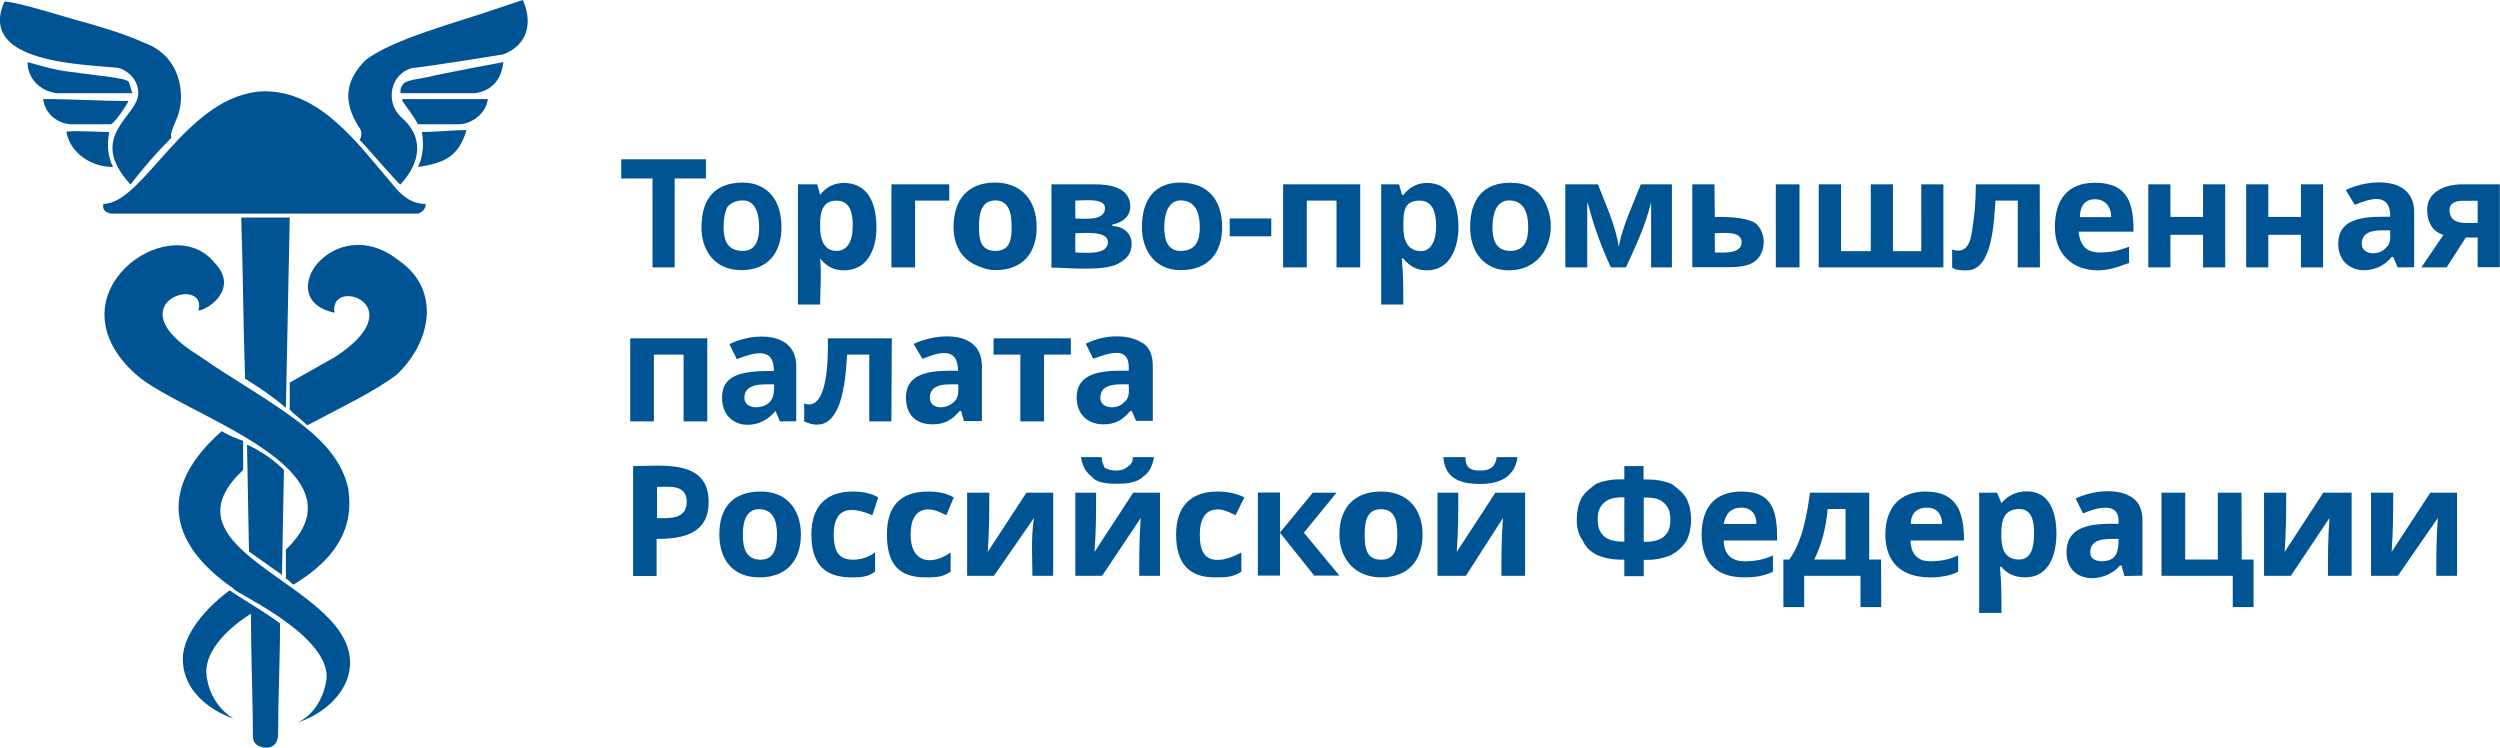
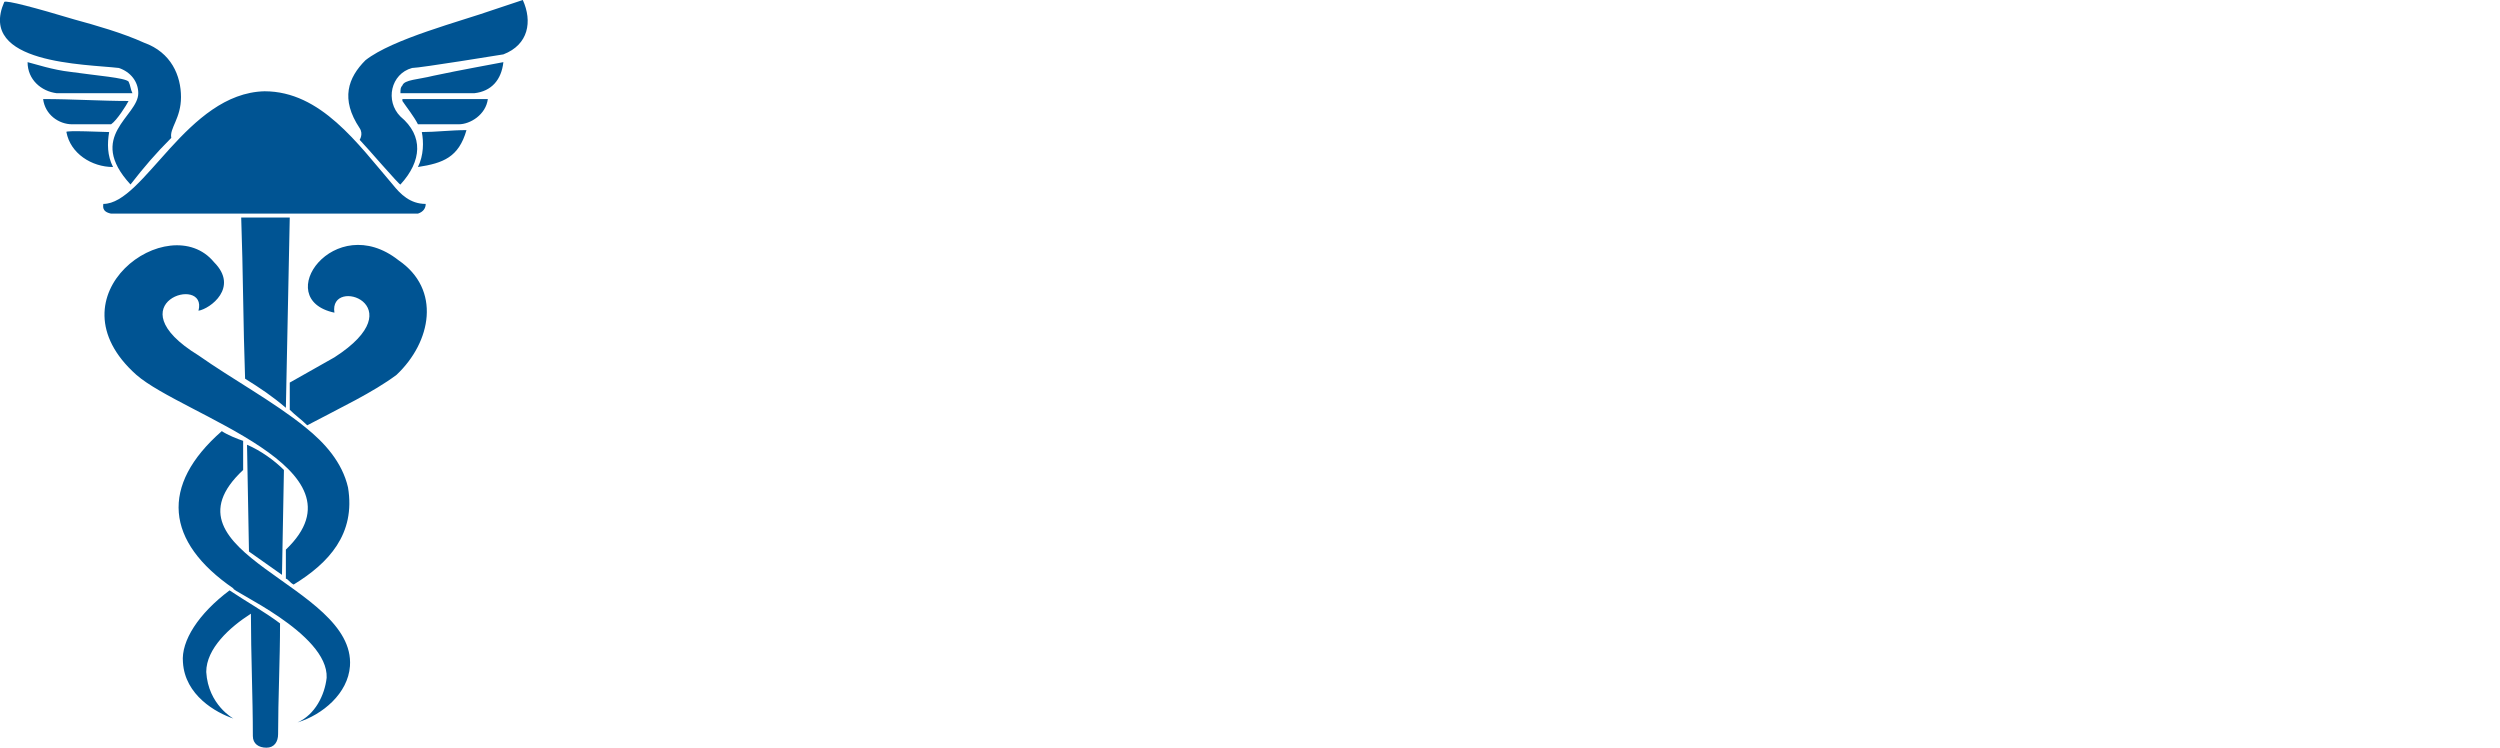
<svg xmlns="http://www.w3.org/2000/svg" version="1.1" id="Слой_1" x="0px" y="0px" viewBox="0 0 1287.3 385" style="enable-background:new 0 0 1287.3 385;" xml:space="preserve">
  <style type="text/css">
	.st0{fill:#005493;}
</style>
  <g id="Слой_x0020_1">
    <path class="st0" d="M57.2,64c-6,0-14,0-20,0c-7,0-14-5-15-13c15,0,30,1,44,1C65.2,54,60.2,62,57.2,64z M114.2,222c3,2,8,4,11,5   c0,5,0,10,0,15c-46,43,58,59,55,101c-1,14-14,25-27,29c9-4,14-14,15-23c1-23-50-45-48-46C85.2,279,82.2,250,114.2,222z M127.2,229   c7,3,14,8,19,13l-1,54l-17-12L127.2,229z M259.2,28c0,0-43,7-47,7c-11,3-14,17-6,25c12,10,11,23,0,35c0,1-18-20-21-23c0,0,2-3,0-6   c-10-15-6-26,3-35c14-11,49-20,66-26c6-2,12-4,15-5C274.2,11,272.2,23,259.2,28L259.2,28z M71.2,48c0-6-4-11-10-13   c-17-2-73-2-59-34c1-1,16,3,36,9c11,3,25,7,36,12c14,5,19,17,19,28s-6,16-5,21c-8,8-14,15-21,24l0,0C44.2,70,71.2,60,71.2,48   L71.2,48z M244.2,48c-12,0-24,0-36,0c0,0-1,0-2,0c0-2,0-3,1-4c1-3,8-3,16-5c14-3,31-6,36-7C258.2,41,253.2,47,244.2,48z M205.2,134   c22,15,17,42-1,59c-12,9-29,17-46,26c-3-3-6-5-9-8c0-4,0-10,0-14c7-4,16-9,23-13c42-27-3-42,0-23C139.2,154,172.2,108,205.2,134z    M124.2,112h25l-2,98c-7-6-13-10-21-15C125.2,167,125.2,140,124.2,112z M70.2,193c-46-41,17-86,40-58c13,13-2,24-8,25   c5-19-44-4,0,23c17,12,39,24,55,37c10,8,19,18,22,31c4,24-10,39-28,50c-2-1-3-3-4-3v-15C191.2,241,94.2,214,70.2,193z M144.2,321   c0,19-1,39-1,57c0,4-2,7-6,7s-7-2-7-6c0-20-1-42-1-63c-11,7-23,18-23,30c1,17,14,24,14,24c-9-3-25-12-26-29c-1-11,8-25,24-37   C127.2,310,136.2,315,144.2,321L144.2,321z M219.2,105c0,2-1,4-4,5c-52,0-106,0-158,0c-5-1-4-4-4-5c21,0,43-57,83-58   c29,0,48,27,66,48C206.2,100,211.2,105,219.2,105L219.2,105z M251.2,51c-1,8-9,13-15,13c-8,0-14,0-20,0h-1c-2-4-6-9-8-12v-1   C221.2,51,236.2,51,251.2,51z M240.2,67c-4,14-12,17-25,19c3-6,3-13,2-18C224.2,68,232.2,67,240.2,67z M58.2,86c-11,0-22-7-24-18   c-1-1,20,0,22,0C55.2,74,55.2,80,58.2,86z M68.2,48c-13,0-26,0-39,0c-8-1-15-7-15-16c4,1,13,4,22,5c14,2,28,3,30,5   C67.2,44,67.2,46,68.2,48L68.2,48z" />
  </g>
  <g id="РЎР_x00bb_РѕР_x2116__x0020_1">
-     <path class="st0" d="M347.4,137.7H336V91.9h-16.1V82h43.6v9.9h-16.1V137.7L347.4,137.7z M846.4,279h0.8c3.8,0,7.7-0.8,9.9-3   c2.3-2.3,3-4.6,3-8.4s-0.8-6.1-3-8.4c-2.3-2.3-5.4-3-9.2-3h-1.5V279z M836.4,296.6v-8.4h-0.8c-5.4,0-9.2-0.8-13-2.3   c-3-1.5-6.1-3.8-7.7-7.7c-2.3-3-3-6.9-3-10.7s0.8-7.7,2.3-10.7s4.6-5.4,7.7-7.7c3.8-1.5,7.7-2.3,12.2-2.3h2.3V240h9.9v6.9h2.3   c4.6,0,8.4,0.8,12.2,2.3c3,2.3,6.1,4.6,7.7,7.7c1.5,3,2.3,6.9,2.3,10.7s-0.8,7.7-2.3,10.7c-2.3,3.8-5.4,6.1-8.4,7.7   c-3.8,1.5-7.7,2.3-12.2,2.3h-1.5v8.4h-10V296.6z M836.4,256.1h-1.5c-3.8,0-6.9,0.8-9.2,3c-2.3,2.3-3,4.6-3,8.4s0.8,6.1,3,8.4   c2.3,2.3,6.1,3,9.9,3h0.8V256.1z M372.6,117c0,6.1,1.5,12.2,9.9,12.2c6.9,0,8.4-6.1,8.4-12.2s-1.5-13.8-8.4-13.8   c-3.8,0-6.1,1.5-7.7,3C373.3,108.7,372.6,112.5,372.6,117L372.6,117z M402.4,117c0,13-6.9,22.1-20.6,22.1s-20.6-9.9-20.6-22.1   c0-14.6,6.9-23,21.4-23C395.5,94.2,402.4,103.3,402.4,117z M434.5,139.2c-5.4,0-9.2-2.3-12.2-6.1l0,0c0.8,8.4,0,16.1,0,23.7h-11.4   V94.9h9.9l1.5,5.4l0,0c3-3.8,6.9-6.1,12.2-6.1c13,0,16.8,11.4,16.8,23C451.3,127,447.5,139.2,434.5,139.2L434.5,139.2z    M430.7,103.3c-6.9,0-8.4,5.4-8.4,12.2v1.5c0,5.4,1.5,12.2,8.4,12.2c5.4,0,8.4-4.6,8.4-13C439.1,111,438.4,103.3,430.7,103.3   L430.7,103.3z M488.8,94.9v8.4h-17.6v34.4H459V94.9H488.8z M504.1,117c0,6.1,0.8,12.2,8.4,12.2c7.7,0,8.4-6.1,8.4-12.2   s-0.8-13.8-8.4-13.8C504.8,103.2,504.1,111,504.1,117z M533.8,117c0,13-6.9,22.1-21.4,22.1c-3.8,0-7.7-1.5-10.7-3   C494,132.3,491,124.7,491,117c0-14.6,7.7-23,21.4-23C526.2,94.1,533.8,103.3,533.8,117L533.8,117z M582,106.4   c0,5.4-4.6,8.4-9.2,9.2v0.8c4.6,0,9.9,3,9.9,9.2c0,3.8-1.5,6.9-5.4,9.2c-6.9,5.4-26.8,3-35.9,3V94.9h22.1   C571.3,94.9,582,96.4,582,106.4L582,106.4z M570.5,124.7c0-6.1-12.2-4.6-16.8-4.6v9.9C558.3,130.1,570.5,131.6,570.5,124.7   L570.5,124.7z M569,107.1c0-5.4-11.4-3.8-15.3-3.8v9.2C558.3,112.5,569,114,569,107.1z M599.5,117c0,6.1,1.5,12.2,8.4,12.2   c8.4,0,9.9-6.1,9.9-12.2s-1.5-13.8-9.9-13.8C601.1,103.3,599.5,111,599.5,117z M629.3,117c0,13-6.9,22.1-21.4,22.1   c-13,0-19.9-9.9-19.9-22.1c0-14.6,6.9-23,19.9-23C622.5,94.2,629.3,103.3,629.3,117z M633.2,121.7v-9.2h21.4v9.2H633.2z    M700.4,94.9v42.8h-12.2v-34.4h-15.3v34.4h-12.2V94.9H700.4z M734.8,139.2c-5.4,0-9.2-2.3-12.2-6.1h-0.8c0.8,8.4,0.8,16.1,0.8,23.7   h-11.4V94.9h9.2l1.5,5.4h0.8c3-3.8,6.9-6.1,12.2-6.1c12.2,0,16.1,11.4,16.1,23C750.9,127,747,139.2,734.8,139.2L734.8,139.2z    M731,103.3c-8.4,0-8.4,6.1-8.4,13.8c0,5.4,1.5,12.2,9.2,12.2c4.6,0,7.7-4.6,7.7-13C739.4,111,738.6,103.3,731,103.3z M768.5,117   c0,6.1,1.5,12.2,9.2,12.2s9.2-6.1,9.2-12.2s-1.5-13.8-9.9-13.8C770,103.3,768.5,111,768.5,117z M776.9,139.2   c-13,0-19.9-9.9-19.9-22.1c0-14.6,6.9-23,20.6-23c8.4,0,14.6,3,18.3,10.7C802.8,119.4,796,139.2,776.9,139.2L776.9,139.2z    M860.9,137.7h-10.7v-33.6c-3,12.2-7.7,22.1-13,33.6h-7.7c-4.6-9.9-8.4-19.9-11.4-31.3l-0.8-2.3v33.6H806V94.9h16.8   c3.8,9.9,9.2,21.4,10.7,32.1c2.3-11.4,6.9-20.6,11.4-32.1h16V137.7L860.9,137.7z M883,111.7c6.1,0,15.3,0,20.6,3   c6.1,4.6,6.1,15.3,0,19.9c-3,2.3-7.7,3-14.6,3h-17.6V94.9h11.4L883,111.7L883,111.7z M896.8,124.7c0-6.1-9.9-4.6-13.8-4.6v9.9   C887.7,130.1,896.8,130.8,896.8,124.7L896.8,124.7z M926.6,137.7h-12.2V94.9h12.2V137.7z M1000.7,137.7h-64.2V94.9H948v34.4h15.3   V94.9h11.4v34.4h14.6V94.9h11.4V137.7L1000.7,137.7z M1050.4,137.7H1039v-34.4h-11.5c-0.8,10.7-1.5,35.9-14.6,35.9   c-3,0-6.1,0-7.7-1.5v-9.2c9.2,3,9.9-6.9,10.7-13c0.8-4.6,1.5-12.2,1.5-20.6h32.9L1050.4,137.7L1050.4,137.7z M1078.7,102.6   c-5.4,0-7.7,3.8-7.7,9.2h16.1C1087.1,106.4,1084,102.6,1078.7,102.6z M1080.2,139.2c-13,0-22.1-8.4-22.1-22.1s6.1-23,20.6-23   c17.6,0,19.9,11.4,19.9,25.2h-28.3c0.8,6.9,3.8,10.7,10.7,10.7c5.4,0,9.9-0.8,15.3-3v8.4C1090.1,137.7,1085.5,139.2,1080.2,139.2   L1080.2,139.2z M1117.6,94.9v16.8h16.8V94.9h11.4v42.8h-11.4v-16.8h-16.8v16.8h-11.4V94.9H1117.6z M1168,94.9v16.8h16.8V94.9h11.4   v42.8h-11.4v-16.8H1168v16.8h-11.4V94.9H1168z M1234.6,137.7l-2.3-5.4h-0.8c-8.4,10.7-27.5,9.2-27.5-6.9   c0-14.6,16.8-13.8,26.8-13.8c0-13-10.7-9.2-18.3-6.1l-4.6-7.7c13-6.1,35.2-6.9,35.2,11.4v28.4L1234.6,137.7L1234.6,137.7z    M1230.7,118.6c-5.4,0-14.6-0.8-14.6,6.9c0,6.1,9.2,6.1,12.2,2.3C1231.5,125.4,1230.7,121.7,1230.7,118.6L1230.7,118.6z    M1259.8,137.7h-13l11.4-16.8c-5.4-1.5-8.4-6.1-8.4-13c0-9.2,9.2-13,18.3-13h19.1v42.7h-11.4v-15.3h-6.1L1259.8,137.7L1259.8,137.7   z M1261.3,107.9c0,5.4,3.8,6.9,8.4,6.9h6.1v-11.4h-7.7C1264.4,103.3,1261.3,104.8,1261.3,107.9L1261.3,107.9z M364.2,174.2V217H352   v-34.4h-15.3V217h-12.2v-42.8H364.2L364.2,174.2z M401.6,217l-2.3-5.4l0,0c-9.2,11.4-27.5,9.2-27.5-6.9c0-4.6,1.5-7.7,4.6-9.9   c5.4-3.8,15.3-3.8,22.1-3.8c0-13-10.7-9.2-19.1-6.1l-3.8-7.7c12.2-6.1,34.4-6.9,34.4,11.4v28.3L401.6,217L401.6,217z M398.6,197.9   c-5.4,0-15.3-0.8-15.3,6.9c0,6.1,9.2,6.1,13,2.3C398.6,204.8,398.6,200.9,398.6,197.9L398.6,197.9z M459,217h-11.4v-34.4h-11.4   c-0.8,12.2-2.3,43.6-22.1,34.4v-9.2c13,4.6,12.2-26.8,12.2-33.6h32.9L459,217L459,217z M496.4,217l-1.5-5.4h-0.8   c-3.8,4.6-7.7,6.9-13.8,6.9c-9.2,0-13.8-5.4-13.8-13.8c0-14.6,16.8-13.8,26.8-13.8c0-13-10.7-9.2-18.3-6.1l-4.6-7.7   c13-6.1,35.2-6.9,35.2,11.4v28.3h-9.1v0.2H496.4z M493.4,197.9c-5.4,0-14.6-0.8-14.6,6.9c0,6.1,8.4,6.1,12.2,2.3   C494.1,204.8,493.4,200.9,493.4,197.9L493.4,197.9z M551.4,174.2v8.4h-13.8V217h-12.2v-34.4h-13.8v-8.4L551.4,174.2L551.4,174.2z    M585.1,217l-2.3-5.4H582c-3.8,4.6-7.7,6.9-13.8,6.9c-8.4,0-13.8-5.4-13.8-13.8c0-14.6,16.8-13.8,26.8-13.8v-2.3   c0-4.6-2.3-6.9-6.1-6.9c-3.9,0-7.7,1.5-12.2,3l-3.8-7.7c4.6-2.3,9.9-3.8,16.1-3.8c6.1,0,9.9,1.5,13.8,3.8c3,2.3,4.6,6.1,4.6,11.4   v28.3h-8.5V217z M581.2,197.9c-5.4,0-14.6-0.8-14.6,6.9c0,6.1,9.2,6.1,12.2,2.3C582,204.8,581.2,200.9,581.2,197.9L581.2,197.9z    M338.3,266.8c6.1,0,15.3,0.8,15.3-8.4c0-9.2-9.2-7.7-15.3-7.7V266.8z M364.9,258.4c0,16.8-13.8,19.1-26.8,19.1v19.1H326V240   C340.5,240,364.9,236.2,364.9,258.4z M382.5,275.2c0,6.9,1.5,13,9.2,13c6.9,0,8.4-6.1,8.4-13c0-6.1-1.5-13-9.2-13   C384.1,262.1,382.5,269,382.5,275.2z M412.4,275.2c0,13.8-7.7,22.1-21.4,22.1s-20.6-9.2-20.6-22.1c0-13.8,6.9-22.1,21.4-22.1   C404.7,253,412.4,262.1,412.4,275.2z M438.4,297.3c-13.8,0-20.6-6.9-20.6-22.1c0-13.8,6.9-22.1,21.4-22.1c4.6,0,9.2,0.8,13,3   l-3,9.2c-10.7-4.6-19.9-4.6-19.9,9.9c0,9.2,3,13,9.9,13c4.6,0,8.4-1.5,11.4-3.8v9.9C446.7,297.3,442.9,297.3,438.4,297.3   L438.4,297.3z M476.6,297.3c-13.8,0-19.9-6.9-19.9-22.1c0-13.8,6.1-22.1,21.4-22.1c4.6,0,9.2,0.8,13,3l-3.8,9.2c-3-1.5-6.1-3-9.2-3   c-6.1,0-9.2,4.6-9.2,13c0,14.6,10.7,16.1,20.6,9.2v9.9C485,297.3,481.9,297.3,476.6,297.3L476.6,297.3z M509.4,253.7   c0,10.7,0,19.1-0.8,30.5l19.9-30.5h13.8v42.8h-10.7c0-9.9-0.8-19.1,0.8-29.8l-20.6,29.8H498v-42.8H509.4z M564.4,253.7   c0,10.7,0,19.1-0.8,30.5l19.9-30.5h13.8v42.8h-10.7c0-9.9,0-19.1,0.8-29.8l-19.9,29.8h-13.8v-42.8H564.4z M594.2,235.4   c-0.8,4.6-2.3,7.7-5.4,9.9c-3,3-7.7,3.8-13.8,3.8s-10.7-0.8-13-3.8c-3-2.3-4.6-5.4-5.4-9.9h10.7c0,2.3,0.8,3.8,1.5,5.4   c1.5,0.8,3,1.5,6.1,1.5c2.3,0,4.6-0.8,6.1-2.3c1.5-0.8,2.3-2.3,2.3-4.6L594.2,235.4L594.2,235.4z M625.5,297.3   c-13,0-19.9-6.9-19.9-22.1c0-13.8,6.9-22.1,21.4-22.1c4.6,0,9.2,0.8,13.8,3l-4.6,9.2c-3-1.5-6.1-3-9.2-3c-6.1,0-9.2,4.6-9.2,13   c0,9.2,3,13,9.2,13c3.8,0,7.7-1.5,12.2-3.8v9.9C634.7,297.3,630.9,297.3,625.5,297.3L625.5,297.3z M676,253.7h12.2l-16.8,20.6   l18.3,22.1h-13l-17.6-22.1v22.1h-11.4v-42.8h11.4v20.6L676,253.7L676,253.7z M702.7,275.2c0,6.9,0.8,13,8.4,13s8.4-6.1,8.4-13   c0-6.1-0.8-13-8.4-13S702.7,269,702.7,275.2z M732.5,275.2c0,13.8-7.7,22.1-21.4,22.1c-13,0-21.4-9.2-21.4-22.1   c0-13.8,7.7-22.1,21.4-22.1S732.5,262.1,732.5,275.2z M750.9,253.7c0,10.7,0,19.1-0.8,30.5l19.9-30.5h15.3v42.8h-12.2   c0-9.9,0-19.1,0.8-29.8l-19.1,29.8h-14.6v-42.8H750.9z M781.4,235.4c-1.5,10.7-9.9,13.8-19.1,13.8c-10.7,0-18.3-3-19.1-13.8h11.4   c0,5.4,2.3,6.9,7.7,6.9s7.7-2.3,8.4-6.9H781.4z M896.8,261.4c-6.1,0-8.4,3.8-9.2,8.4h16.8C904.5,265.3,902.1,261.4,896.8,261.4z    M898.3,297.3c-14.6,0-22.1-7.7-22.1-22.1c0-13,6.1-22.1,20.6-22.1c16.8,0,18.3,11.4,18.3,25.2h-27.5c0,6.9,3.8,10.7,10.7,10.7   c5.4,0,9.9-0.8,14.6-3v8.4C908.3,296.6,903.7,297.3,898.3,297.3L898.3,297.3z M950.3,288.1v-26h-9.2c-0.8,9.2-3,18.3-6.9,26H950.3z    M968.7,312.6H958v-16.1h-29v16.1h-10.7v-24.5h3c6.9-9.2,9.2-23.7,10.7-34.4h30.5v34.4h6.1L968.7,312.6L968.7,312.6z M992.3,261.4   c-6.1,0-8.4,3.8-8.4,8.4h16.1C1000,265.3,997.7,261.4,992.3,261.4z M993.8,297.3c-14.6,0-23-7.7-23-22.1c0-13,6.9-22.1,20.6-22.1   c16.8,0,19.9,11.4,19.9,25.2h-27.5c0,6.9,3.8,10.7,9.9,10.7c5.4,0,9.9-0.8,14.6-3v8.4C1003.7,296.6,999.2,297.3,993.8,297.3   L993.8,297.3z M1042.8,297.3c-4.6,0-9.2-1.5-12.2-5.4h-0.8c0.8,7.7,0.8,16.1,0.8,23.7h-11.5v-61.9h9.2l2.3,5.4   c3-3.8,7.7-6.1,13-6.1c12.2,0,15.3,11.4,15.3,22.1C1058.8,285.9,1055,297.3,1042.8,297.3L1042.8,297.3z M1039.7,262.1   c-8.4,0-9.2,6.9-9.2,13s0.8,13,9.2,13c5.4,0,7.7-4.6,7.7-13.8C1047.3,269,1046.6,262.1,1039.7,262.1z M1093.9,296.6l-1.5-5.4h-0.8   c-8.4,9.9-27.5,9.2-27.5-6.9c0-15.3,16.8-14.6,26.8-14.6v-1.5c0-10.7-13-6.1-18.3-3.8l-3.8-7.7c7.7-3.8,22.1-6.1,29.8,0   c3,2.3,4.6,6.1,4.6,11.4v28.3L1093.9,296.6L1093.9,296.6z M1090.9,277.5c-5.4,0-14.6-0.8-14.6,6.9c0,3,2.3,4.6,6.1,4.6   C1090.1,288.9,1090.9,283.6,1090.9,277.5L1090.9,277.5z M1154.3,288.1h6.1v24.5h-10.7v-16.1H1113v-42.8h12.2v34.4h16.8v-34.4h12.2   L1154.3,288.1L1154.3,288.1z M1177.2,253.7c0,10.7,0,19.1-0.8,30.5l19.9-30.5h14.6v42.8h-12.2c0-9.9,0-19.1,0.8-29.8l-19.9,29.8   h-13.8v-42.8H1177.2z M1232.3,253.7c0,10.7,0,19.1-0.8,30.5l19.9-30.5h13.8v42.8h-10.7c0-9.9,0-19.1,0.8-29.8l-20.6,29.8h-13.8   v-42.8H1232.3z" />
-   </g>
+     </g>
</svg>